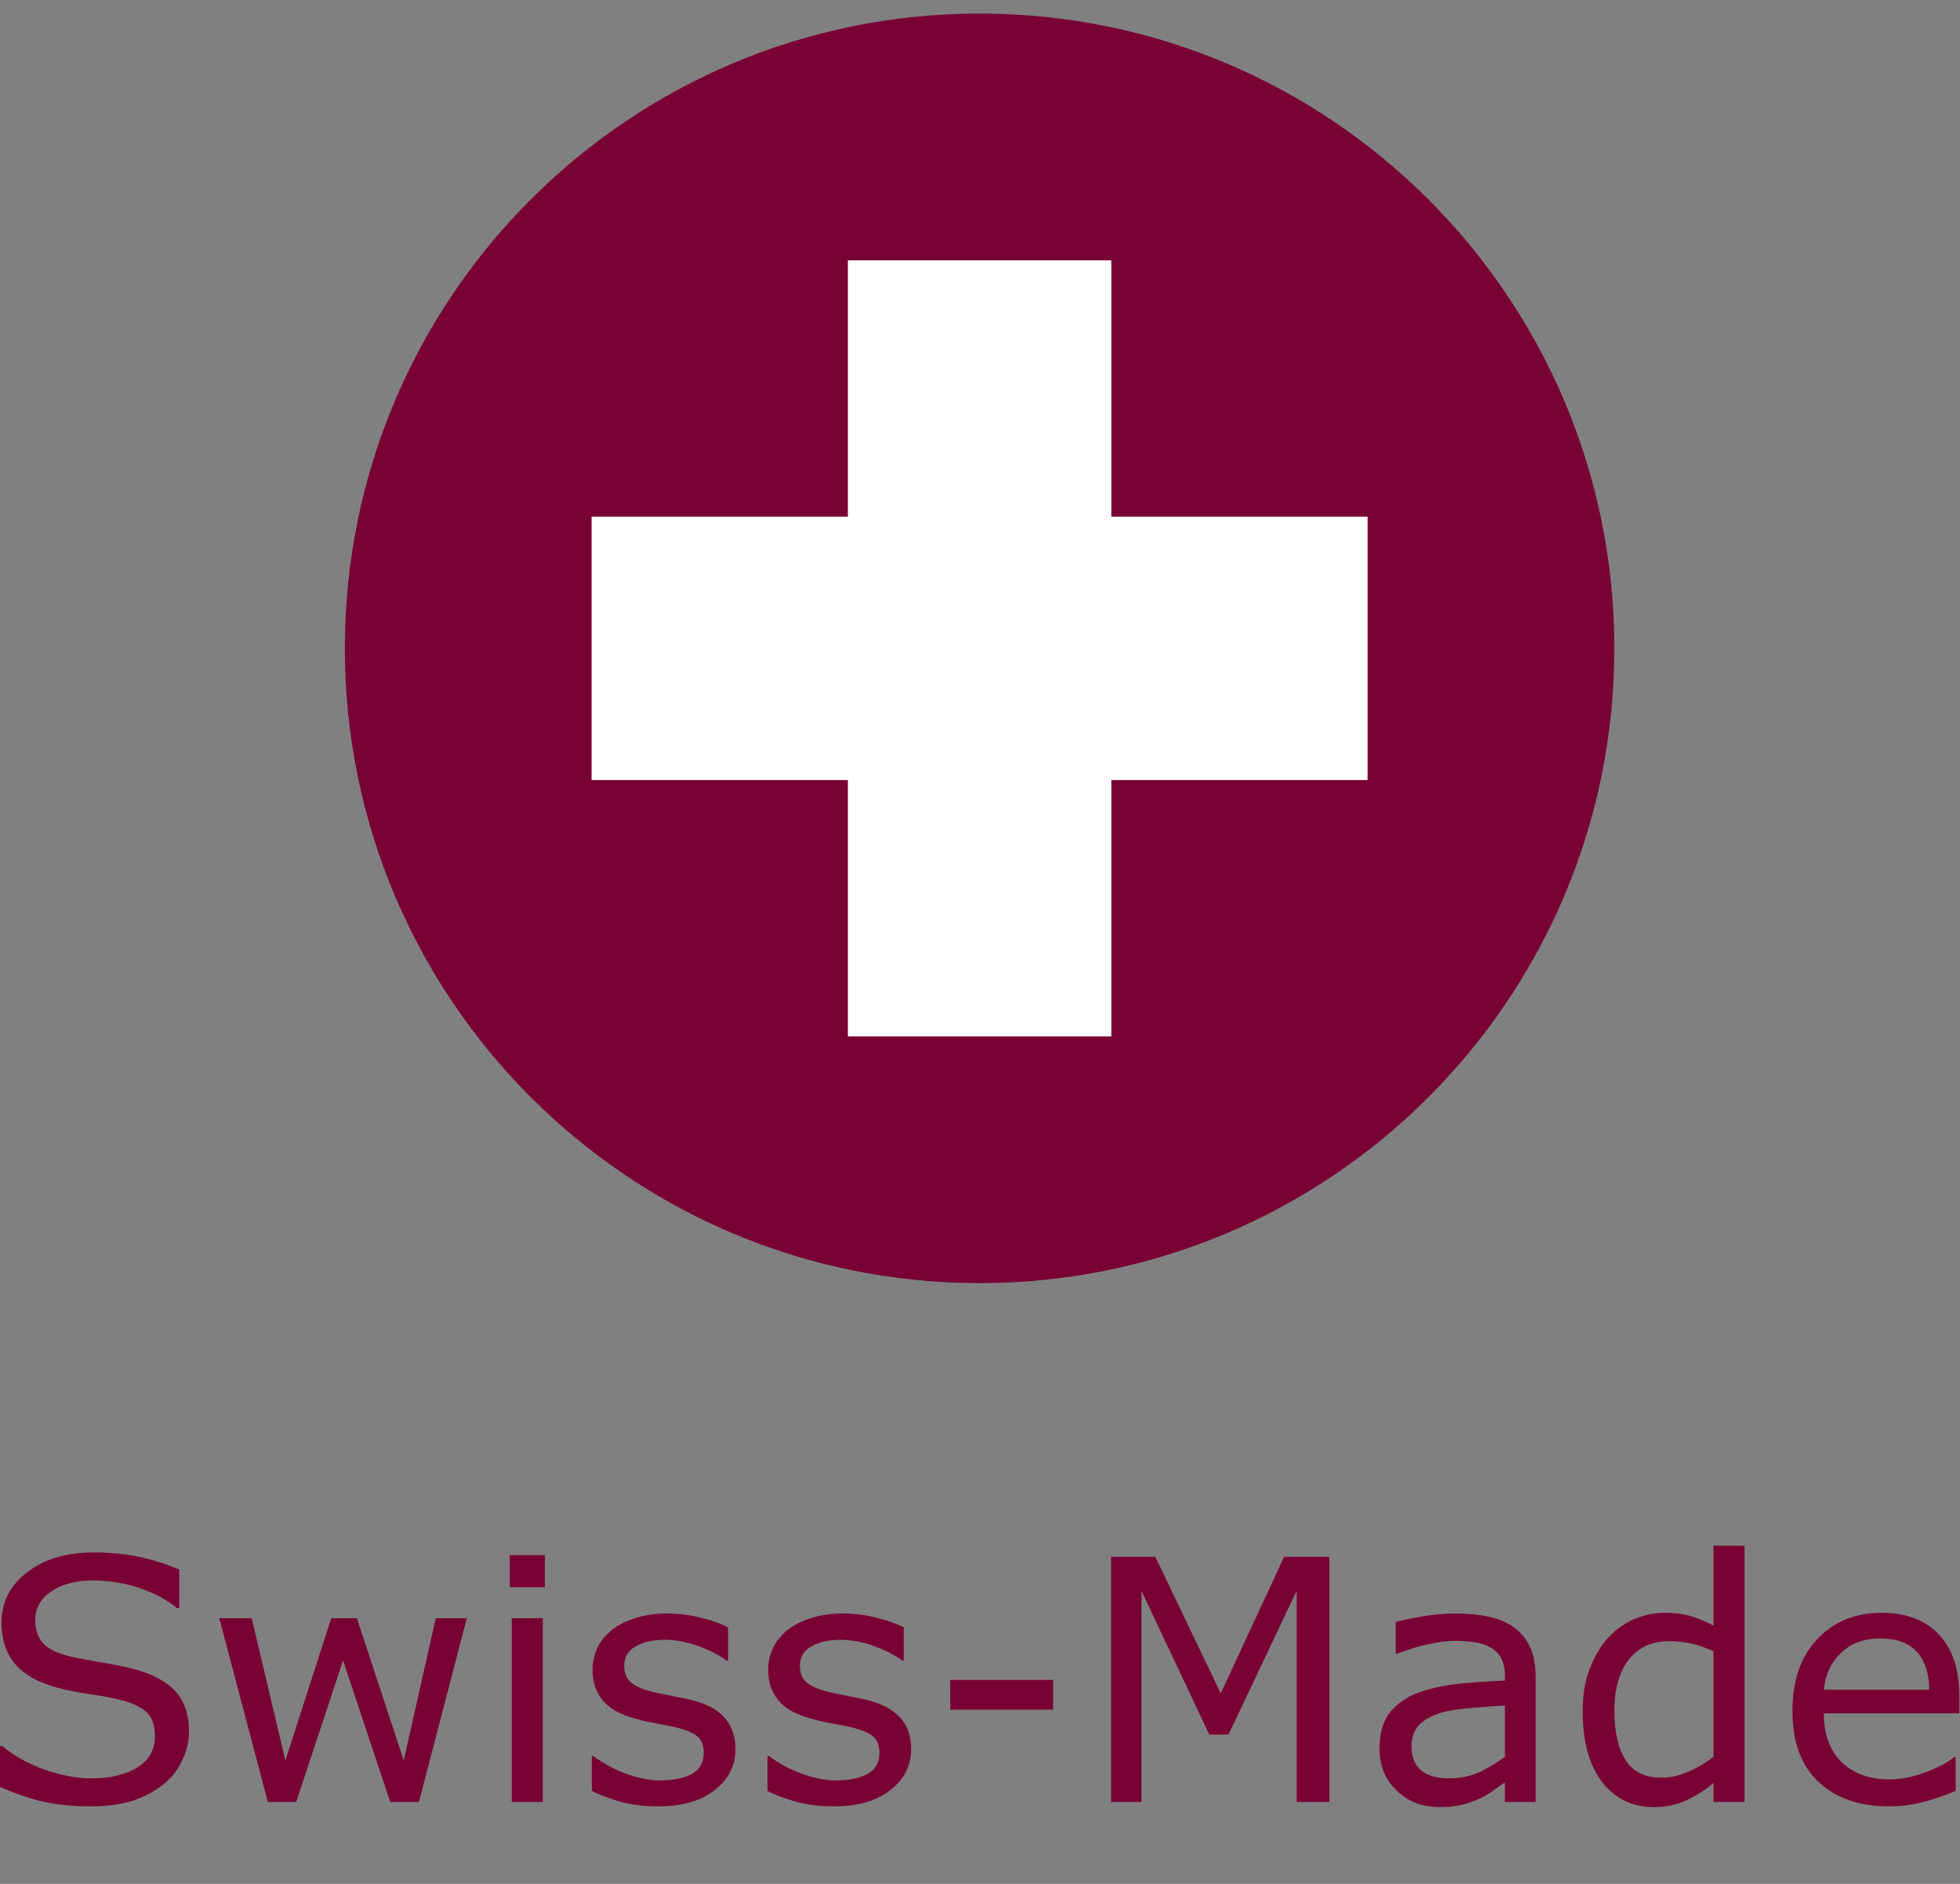
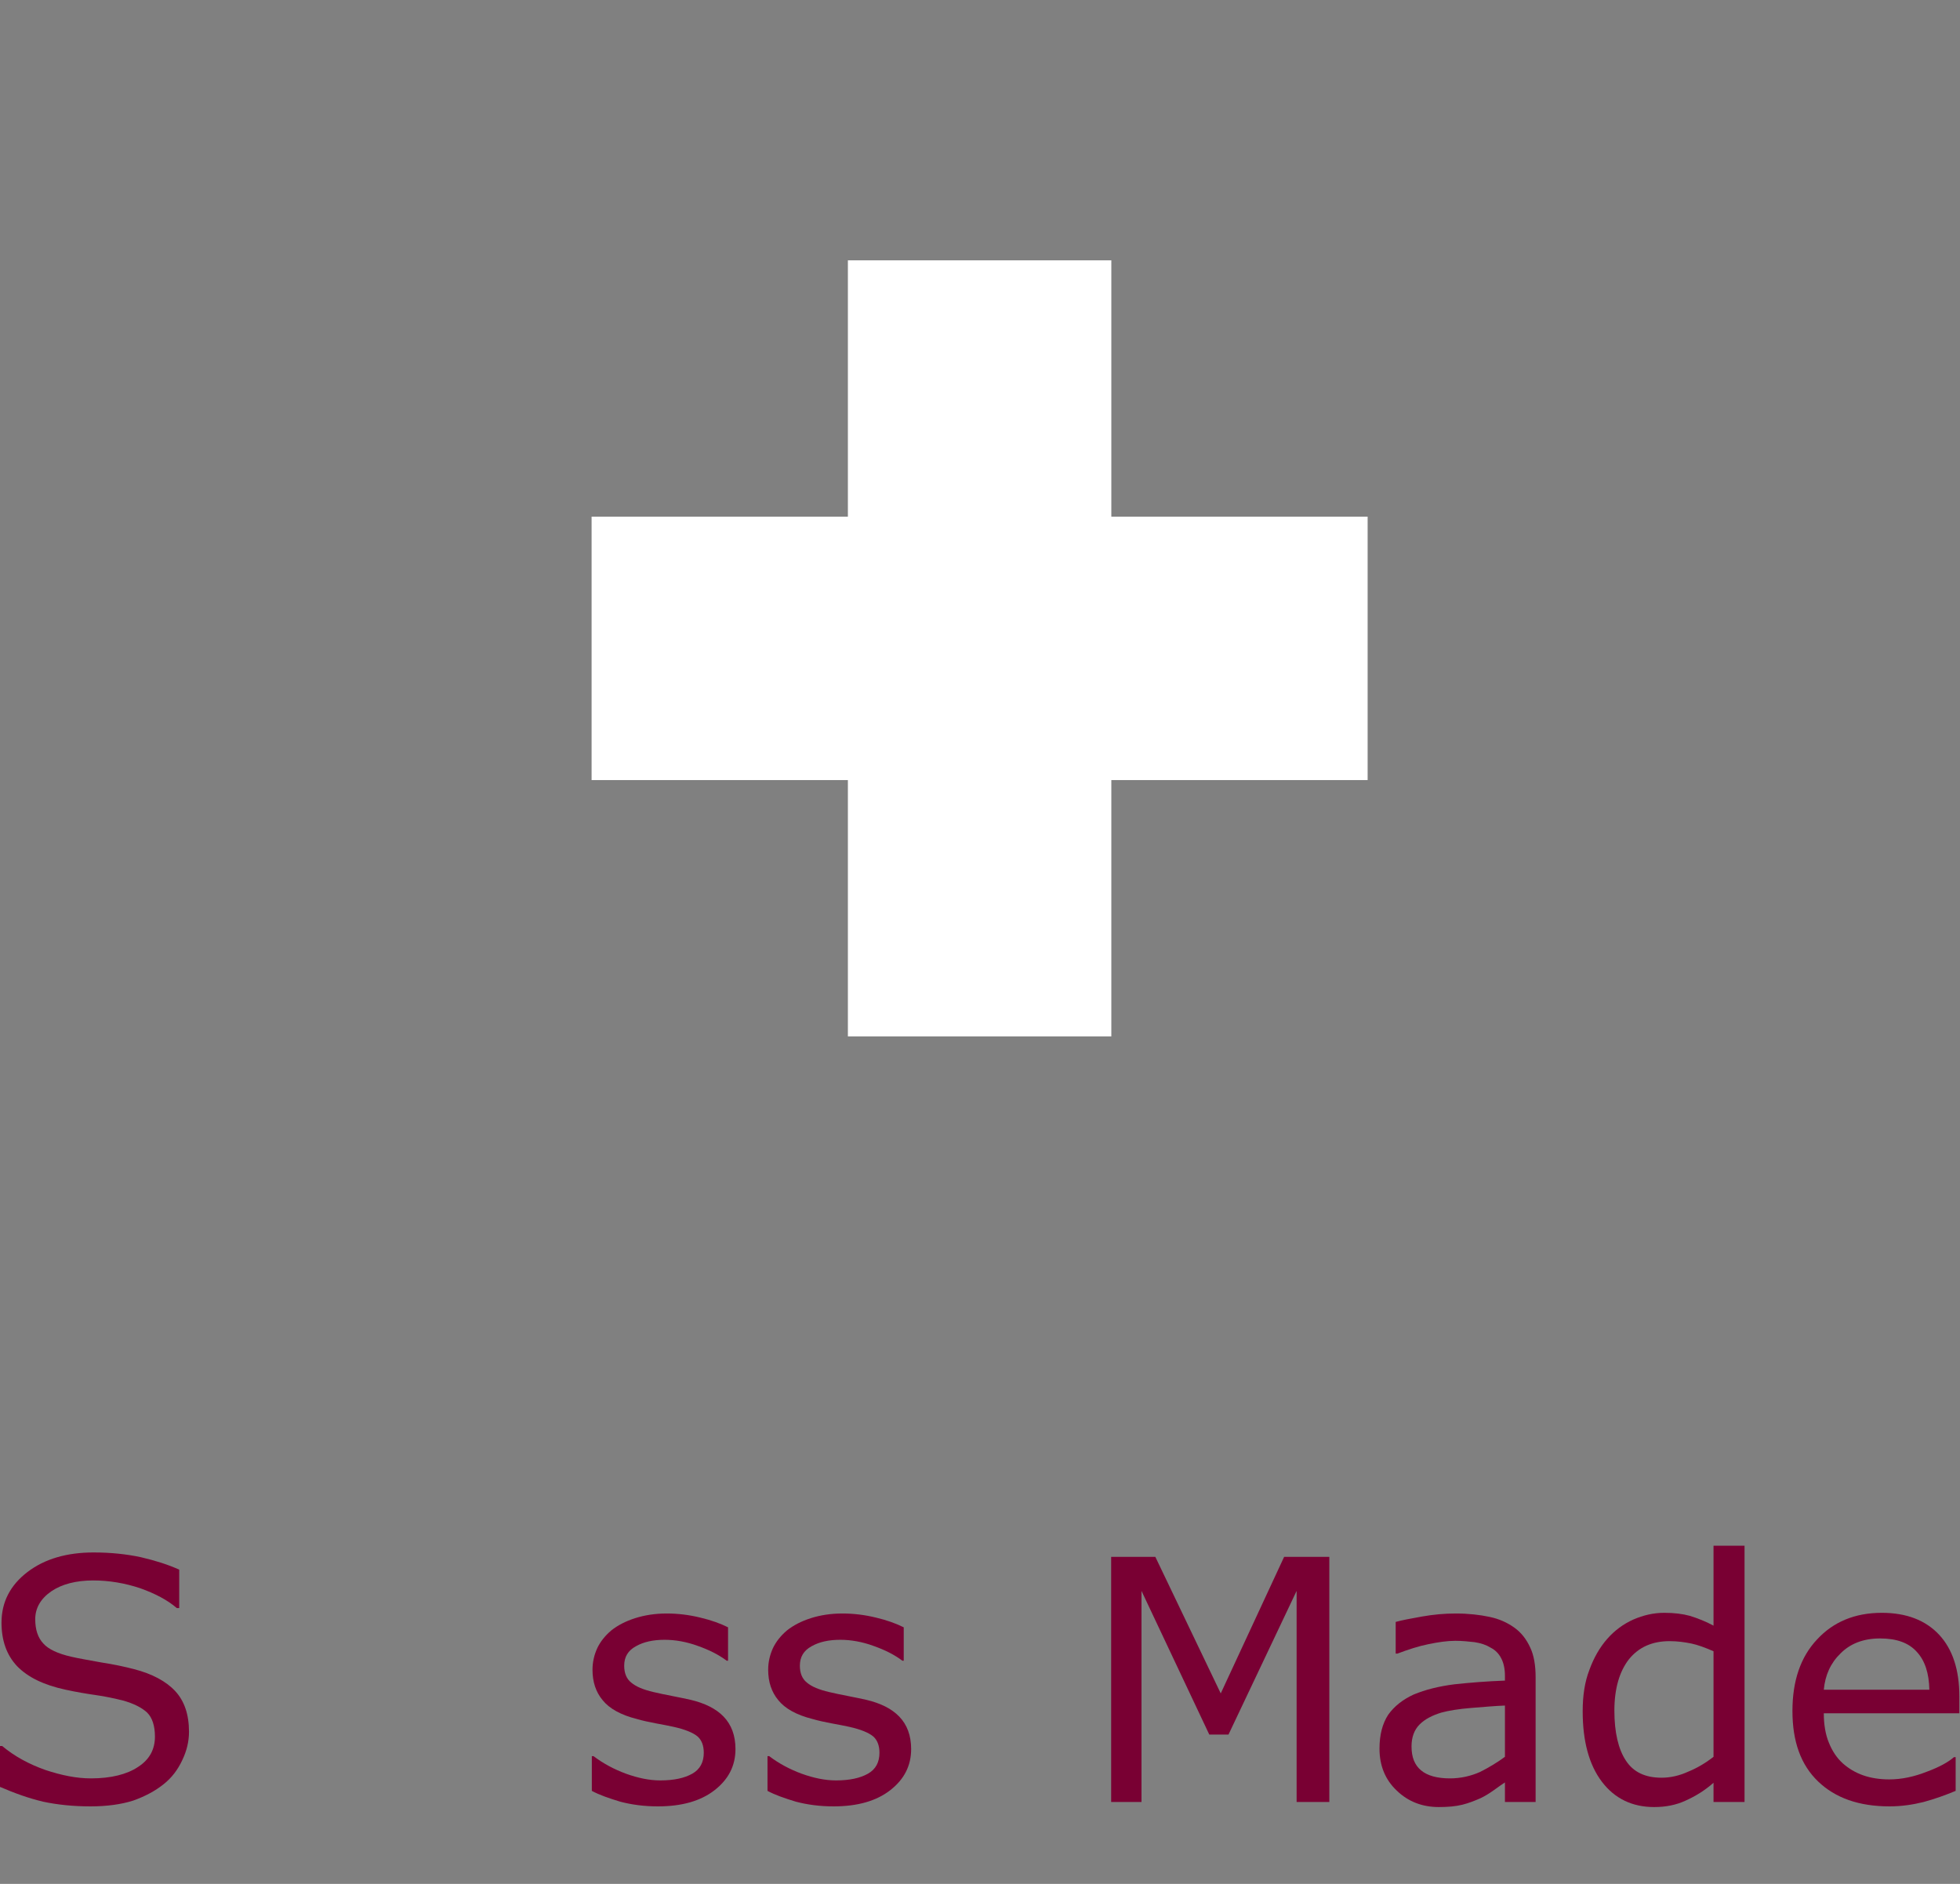
<svg xmlns="http://www.w3.org/2000/svg" width="100%" height="100%" viewBox="0 0 1647 1583" version="1.1" xml:space="preserve" style="fill-rule:evenodd;clip-rule:evenodd;stroke-linejoin:round;stroke-miterlimit:2;">
  <rect x="0" y="0" width="1647" height="1583" fill="#808080" stroke="none" />
  <g transform="matrix(1,0,0,1,-310.697,-0.415)">
    <g id="swiss" transform="matrix(4.167,0,0,4.167,608.212,-88.629)">
      <g>
        <g transform="matrix(0,-1,-1,0,126.15,24.108)">
-           <path d="M-128.005,-127.996C-198.693,-127.996 -256.003,-70.686 -256.003,0.002C-256.003,70.699 -198.693,128.005 -128.005,128.005C-57.308,128.005 0.002,70.699 0.002,0.002C0.002,-70.686 -57.308,-127.996 -128.005,-127.996" style="fill:rgb(121,0,51);fill-rule:nonzero;" />
-         </g>
+           </g>
        <g transform="matrix(-1,0,0,1,254.147,24.113)">
          <rect x="101.437" y="49.753" width="53.125" height="156.494" style="fill:white;" />
        </g>
        <g transform="matrix(1,0,0,1,-1.852,24.113)">
          <rect x="49.753" y="101.439" width="156.494" height="53.121" style="fill:white;" />
        </g>
      </g>
      <g id="hoehe_fix" transform="matrix(0.24,0,0,0.261,-144.44,21.37)">
-         <rect x="594.147" y="0" width="1066.67" height="1454.86" style="fill:none;" />
-       </g>
+         </g>
      <g transform="matrix(0.24,0,0,0.24,-264.899,-64.782)">
        <g transform="matrix(283.333,0,0,283.333,787.691,1873.03)">
          <path d="M0.626,-0.208C0.626,-0.179 0.619,-0.151 0.606,-0.124C0.593,-0.096 0.575,-0.072 0.551,-0.053C0.525,-0.032 0.494,-0.016 0.46,-0.004C0.425,0.007 0.383,0.013 0.334,0.013C0.282,0.013 0.235,0.008 0.193,-0.001C0.151,-0.011 0.109,-0.026 0.065,-0.045L0.065,-0.166L0.072,-0.166C0.109,-0.135 0.152,-0.112 0.2,-0.095C0.248,-0.079 0.293,-0.07 0.335,-0.07C0.395,-0.07 0.442,-0.082 0.475,-0.104C0.509,-0.126 0.525,-0.156 0.525,-0.194C0.525,-0.226 0.517,-0.25 0.502,-0.265C0.486,-0.28 0.462,-0.292 0.43,-0.301C0.405,-0.307 0.379,-0.313 0.35,-0.317C0.322,-0.321 0.292,-0.326 0.26,-0.333C0.195,-0.347 0.148,-0.37 0.116,-0.403C0.085,-0.436 0.07,-0.479 0.07,-0.532C0.07,-0.593 0.096,-0.643 0.147,-0.682C0.198,-0.721 0.264,-0.74 0.343,-0.74C0.394,-0.74 0.441,-0.735 0.483,-0.726C0.526,-0.716 0.564,-0.704 0.597,-0.689L0.597,-0.575L0.59,-0.575C0.562,-0.599 0.526,-0.618 0.481,-0.634C0.436,-0.649 0.389,-0.657 0.342,-0.657C0.291,-0.657 0.249,-0.646 0.218,-0.625C0.186,-0.603 0.17,-0.575 0.17,-0.542C0.17,-0.511 0.178,-0.487 0.194,-0.47C0.209,-0.453 0.237,-0.44 0.276,-0.431C0.297,-0.426 0.327,-0.421 0.365,-0.414C0.404,-0.408 0.436,-0.401 0.463,-0.394C0.517,-0.38 0.558,-0.358 0.585,-0.329C0.612,-0.3 0.626,-0.26 0.626,-0.208Z" style="fill:rgb(121,0,51);fill-rule:nonzero;" />
        </g>
        <g transform="matrix(283.333,0,0,283.333,978.609,1873.03)">
-           <path d="M0.776,-0.545L0.634,-0L0.549,-0L0.409,-0.42L0.27,-0L0.186,-0L0.042,-0.545L0.138,-0.545L0.238,-0.123L0.374,-0.545L0.45,-0.545L0.589,-0.123L0.684,-0.545L0.776,-0.545Z" style="fill:rgb(121,0,51);fill-rule:nonzero;" />
-         </g>
+           </g>
        <g transform="matrix(283.333,0,0,283.333,1210.48,1873.03)">
-           <path d="M0.189,-0.637L0.085,-0.637L0.085,-0.732L0.189,-0.732L0.189,-0.637ZM0.183,-0L0.091,-0L0.091,-0.545L0.183,-0.545L0.183,-0Z" style="fill:rgb(121,0,51);fill-rule:nonzero;" />
-         </g>
+           </g>
        <g transform="matrix(283.333,0,0,283.333,1288.23,1873.03)">
          <path d="M0.48,-0.157C0.48,-0.107 0.459,-0.067 0.418,-0.035C0.377,-0.003 0.321,0.013 0.25,0.013C0.209,0.013 0.172,0.008 0.138,-0.001C0.105,-0.011 0.076,-0.021 0.054,-0.033L0.054,-0.136L0.059,-0.136C0.088,-0.114 0.12,-0.097 0.155,-0.084C0.191,-0.071 0.225,-0.064 0.257,-0.064C0.298,-0.064 0.329,-0.071 0.352,-0.084C0.375,-0.097 0.386,-0.118 0.386,-0.146C0.386,-0.167 0.38,-0.183 0.368,-0.194C0.355,-0.205 0.332,-0.215 0.296,-0.223C0.283,-0.226 0.266,-0.229 0.245,-0.233C0.224,-0.237 0.205,-0.241 0.188,-0.246C0.14,-0.258 0.106,-0.277 0.086,-0.302C0.066,-0.326 0.056,-0.356 0.056,-0.392C0.056,-0.415 0.061,-0.436 0.07,-0.456C0.079,-0.475 0.093,-0.493 0.112,-0.509C0.131,-0.524 0.154,-0.536 0.182,-0.545C0.21,-0.554 0.242,-0.559 0.276,-0.559C0.309,-0.559 0.342,-0.555 0.375,-0.547C0.409,-0.539 0.436,-0.529 0.458,-0.518L0.458,-0.419L0.454,-0.419C0.43,-0.437 0.402,-0.451 0.368,-0.463C0.335,-0.475 0.302,-0.481 0.27,-0.481C0.236,-0.481 0.208,-0.475 0.185,-0.462C0.161,-0.449 0.15,-0.43 0.15,-0.404C0.15,-0.382 0.157,-0.365 0.171,-0.354C0.185,-0.342 0.207,-0.333 0.237,-0.326C0.254,-0.322 0.273,-0.318 0.294,-0.314C0.315,-0.31 0.333,-0.306 0.347,-0.303C0.389,-0.293 0.422,-0.277 0.445,-0.253C0.468,-0.229 0.48,-0.197 0.48,-0.157Z" style="fill:rgb(121,0,51);fill-rule:nonzero;" />
        </g>
        <g transform="matrix(283.333,0,0,283.333,1435.84,1873.03)">
          <path d="M0.48,-0.157C0.48,-0.107 0.459,-0.067 0.418,-0.035C0.377,-0.003 0.321,0.013 0.25,0.013C0.209,0.013 0.172,0.008 0.138,-0.001C0.105,-0.011 0.076,-0.021 0.054,-0.033L0.054,-0.136L0.059,-0.136C0.088,-0.114 0.12,-0.097 0.155,-0.084C0.191,-0.071 0.225,-0.064 0.257,-0.064C0.298,-0.064 0.329,-0.071 0.352,-0.084C0.375,-0.097 0.386,-0.118 0.386,-0.146C0.386,-0.167 0.38,-0.183 0.368,-0.194C0.355,-0.205 0.332,-0.215 0.296,-0.223C0.283,-0.226 0.266,-0.229 0.245,-0.233C0.224,-0.237 0.205,-0.241 0.188,-0.246C0.14,-0.258 0.106,-0.277 0.086,-0.302C0.066,-0.326 0.056,-0.356 0.056,-0.392C0.056,-0.415 0.061,-0.436 0.07,-0.456C0.079,-0.475 0.093,-0.493 0.112,-0.509C0.131,-0.524 0.154,-0.536 0.182,-0.545C0.21,-0.554 0.242,-0.559 0.276,-0.559C0.309,-0.559 0.342,-0.555 0.375,-0.547C0.409,-0.539 0.436,-0.529 0.458,-0.518L0.458,-0.419L0.454,-0.419C0.43,-0.437 0.402,-0.451 0.368,-0.463C0.335,-0.475 0.302,-0.481 0.27,-0.481C0.236,-0.481 0.208,-0.475 0.185,-0.462C0.161,-0.449 0.15,-0.43 0.15,-0.404C0.15,-0.382 0.157,-0.365 0.171,-0.354C0.185,-0.342 0.207,-0.333 0.237,-0.326C0.254,-0.322 0.273,-0.318 0.294,-0.314C0.315,-0.31 0.333,-0.306 0.347,-0.303C0.389,-0.293 0.422,-0.277 0.445,-0.253C0.468,-0.229 0.48,-0.197 0.48,-0.157Z" style="fill:rgb(121,0,51);fill-rule:nonzero;" />
        </g>
        <g transform="matrix(283.333,0,0,283.333,1583.46,1873.03)">
-           <rect x="0.075" y="-0.362" width="0.305" height="0.088" style="fill:rgb(121,0,51);fill-rule:nonzero;" />
-         </g>
+           </g>
        <g transform="matrix(283.333,0,0,283.333,1712.12,1873.03)">
          <path d="M0.745,-0L0.648,-0L0.648,-0.626L0.446,-0.2L0.389,-0.2L0.188,-0.626L0.188,-0L0.098,-0L0.098,-0.727L0.229,-0.727L0.423,-0.322L0.611,-0.727L0.745,-0.727L0.745,-0Z" style="fill:rgb(121,0,51);fill-rule:nonzero;" />
        </g>
        <g transform="matrix(283.333,0,0,283.333,1950.91,1873.03)">
          <path d="M0.514,-0L0.423,-0L0.423,-0.058C0.415,-0.053 0.404,-0.045 0.39,-0.035C0.376,-0.025 0.363,-0.017 0.35,-0.011C0.334,-0.004 0.317,0.003 0.297,0.008C0.277,0.013 0.254,0.015 0.227,0.015C0.178,0.015 0.136,-0.001 0.102,-0.034C0.068,-0.066 0.051,-0.108 0.051,-0.158C0.051,-0.2 0.06,-0.233 0.077,-0.259C0.095,-0.284 0.12,-0.304 0.153,-0.319C0.187,-0.333 0.226,-0.343 0.273,-0.349C0.319,-0.354 0.369,-0.358 0.423,-0.36L0.423,-0.375C0.423,-0.395 0.419,-0.413 0.412,-0.426C0.405,-0.44 0.394,-0.451 0.38,-0.458C0.367,-0.466 0.352,-0.471 0.333,-0.474C0.315,-0.476 0.296,-0.478 0.276,-0.478C0.252,-0.478 0.225,-0.474 0.196,-0.468C0.166,-0.462 0.136,-0.452 0.104,-0.44L0.099,-0.44L0.099,-0.534C0.117,-0.539 0.143,-0.544 0.177,-0.55C0.211,-0.556 0.244,-0.559 0.277,-0.559C0.315,-0.559 0.349,-0.555 0.377,-0.549C0.406,-0.543 0.43,-0.532 0.451,-0.517C0.472,-0.502 0.487,-0.482 0.498,-0.458C0.509,-0.435 0.514,-0.405 0.514,-0.37L0.514,-0ZM0.423,-0.134L0.423,-0.286C0.395,-0.285 0.362,-0.282 0.324,-0.279C0.286,-0.276 0.256,-0.271 0.234,-0.265C0.208,-0.257 0.186,-0.246 0.17,-0.23C0.154,-0.214 0.146,-0.192 0.146,-0.165C0.146,-0.133 0.155,-0.11 0.174,-0.094C0.193,-0.078 0.222,-0.07 0.26,-0.07C0.292,-0.07 0.322,-0.077 0.349,-0.089C0.375,-0.102 0.4,-0.117 0.423,-0.134Z" style="fill:rgb(121,0,51);fill-rule:nonzero;" />
        </g>
        <g transform="matrix(283.333,0,0,283.333,2121.07,1873.03)">
          <path d="M0.533,-0L0.441,-0L0.441,-0.057C0.415,-0.034 0.387,-0.017 0.358,-0.004C0.33,0.009 0.299,0.015 0.265,0.015C0.2,0.015 0.148,-0.01 0.11,-0.06C0.072,-0.11 0.053,-0.18 0.053,-0.269C0.053,-0.315 0.059,-0.356 0.073,-0.392C0.086,-0.428 0.104,-0.459 0.126,-0.484C0.148,-0.509 0.174,-0.528 0.203,-0.541C0.233,-0.554 0.263,-0.561 0.295,-0.561C0.324,-0.561 0.349,-0.558 0.371,-0.552C0.393,-0.545 0.417,-0.536 0.441,-0.523L0.441,-0.76L0.533,-0.76L0.533,-0ZM0.441,-0.134L0.441,-0.447C0.416,-0.458 0.394,-0.466 0.375,-0.47C0.355,-0.474 0.334,-0.477 0.311,-0.477C0.259,-0.477 0.219,-0.459 0.19,-0.423C0.162,-0.387 0.147,-0.336 0.147,-0.271C0.147,-0.206 0.159,-0.156 0.181,-0.123C0.203,-0.089 0.238,-0.072 0.287,-0.072C0.313,-0.072 0.34,-0.078 0.366,-0.09C0.393,-0.101 0.418,-0.116 0.441,-0.134Z" style="fill:rgb(121,0,51);fill-rule:nonzero;" />
        </g>
        <g transform="matrix(283.333,0,0,283.333,2297.6,1873.03)">
          <path d="M0.547,-0.263L0.145,-0.263C0.145,-0.23 0.15,-0.2 0.16,-0.176C0.17,-0.151 0.184,-0.13 0.202,-0.114C0.219,-0.099 0.239,-0.087 0.262,-0.079C0.285,-0.071 0.311,-0.067 0.339,-0.067C0.376,-0.067 0.413,-0.075 0.451,-0.09C0.489,-0.104 0.515,-0.119 0.531,-0.133L0.536,-0.133L0.536,-0.033C0.505,-0.02 0.474,-0.009 0.441,-0C0.409,0.008 0.375,0.013 0.34,0.013C0.249,0.013 0.179,-0.012 0.128,-0.061C0.077,-0.11 0.052,-0.179 0.052,-0.27C0.052,-0.359 0.076,-0.43 0.125,-0.482C0.173,-0.534 0.237,-0.561 0.317,-0.561C0.39,-0.561 0.447,-0.539 0.487,-0.496C0.527,-0.453 0.547,-0.392 0.547,-0.313L0.547,-0.263ZM0.458,-0.333C0.457,-0.382 0.445,-0.419 0.421,-0.445C0.397,-0.472 0.361,-0.485 0.312,-0.485C0.263,-0.485 0.224,-0.47 0.195,-0.441C0.165,-0.412 0.149,-0.376 0.145,-0.333L0.458,-0.333Z" style="fill:rgb(121,0,51);fill-rule:nonzero;" />
        </g>
      </g>
    </g>
  </g>
</svg>